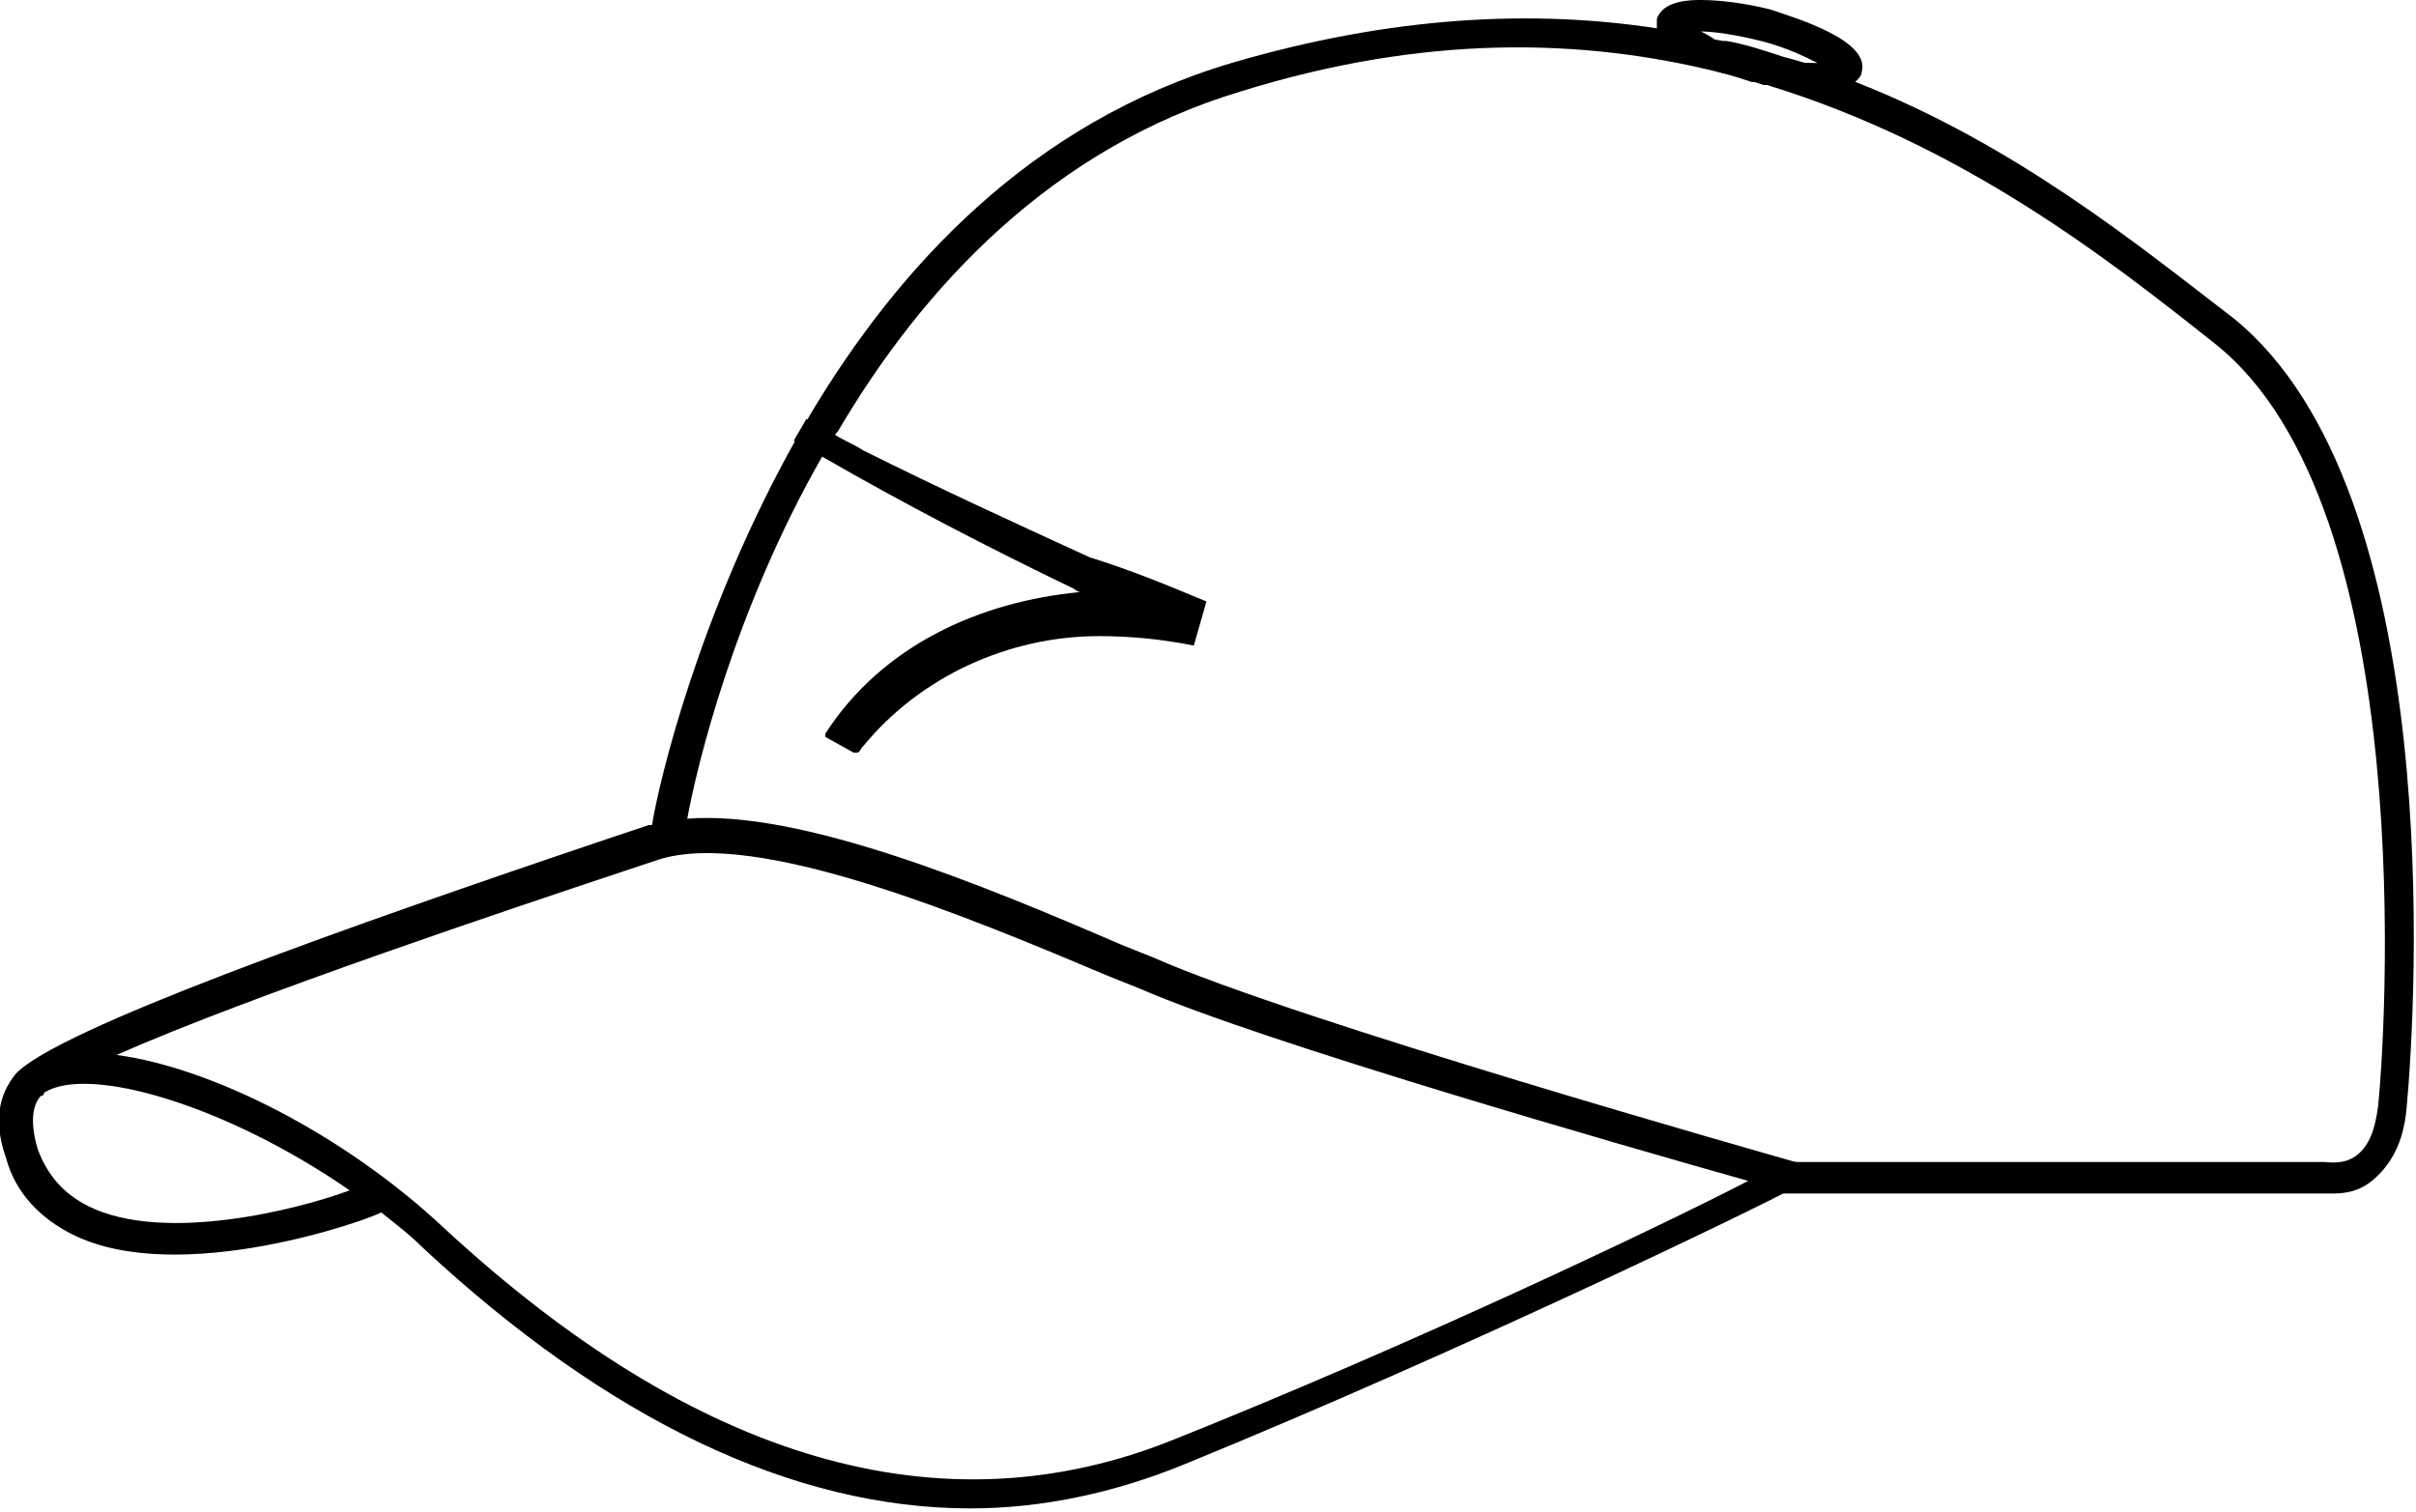
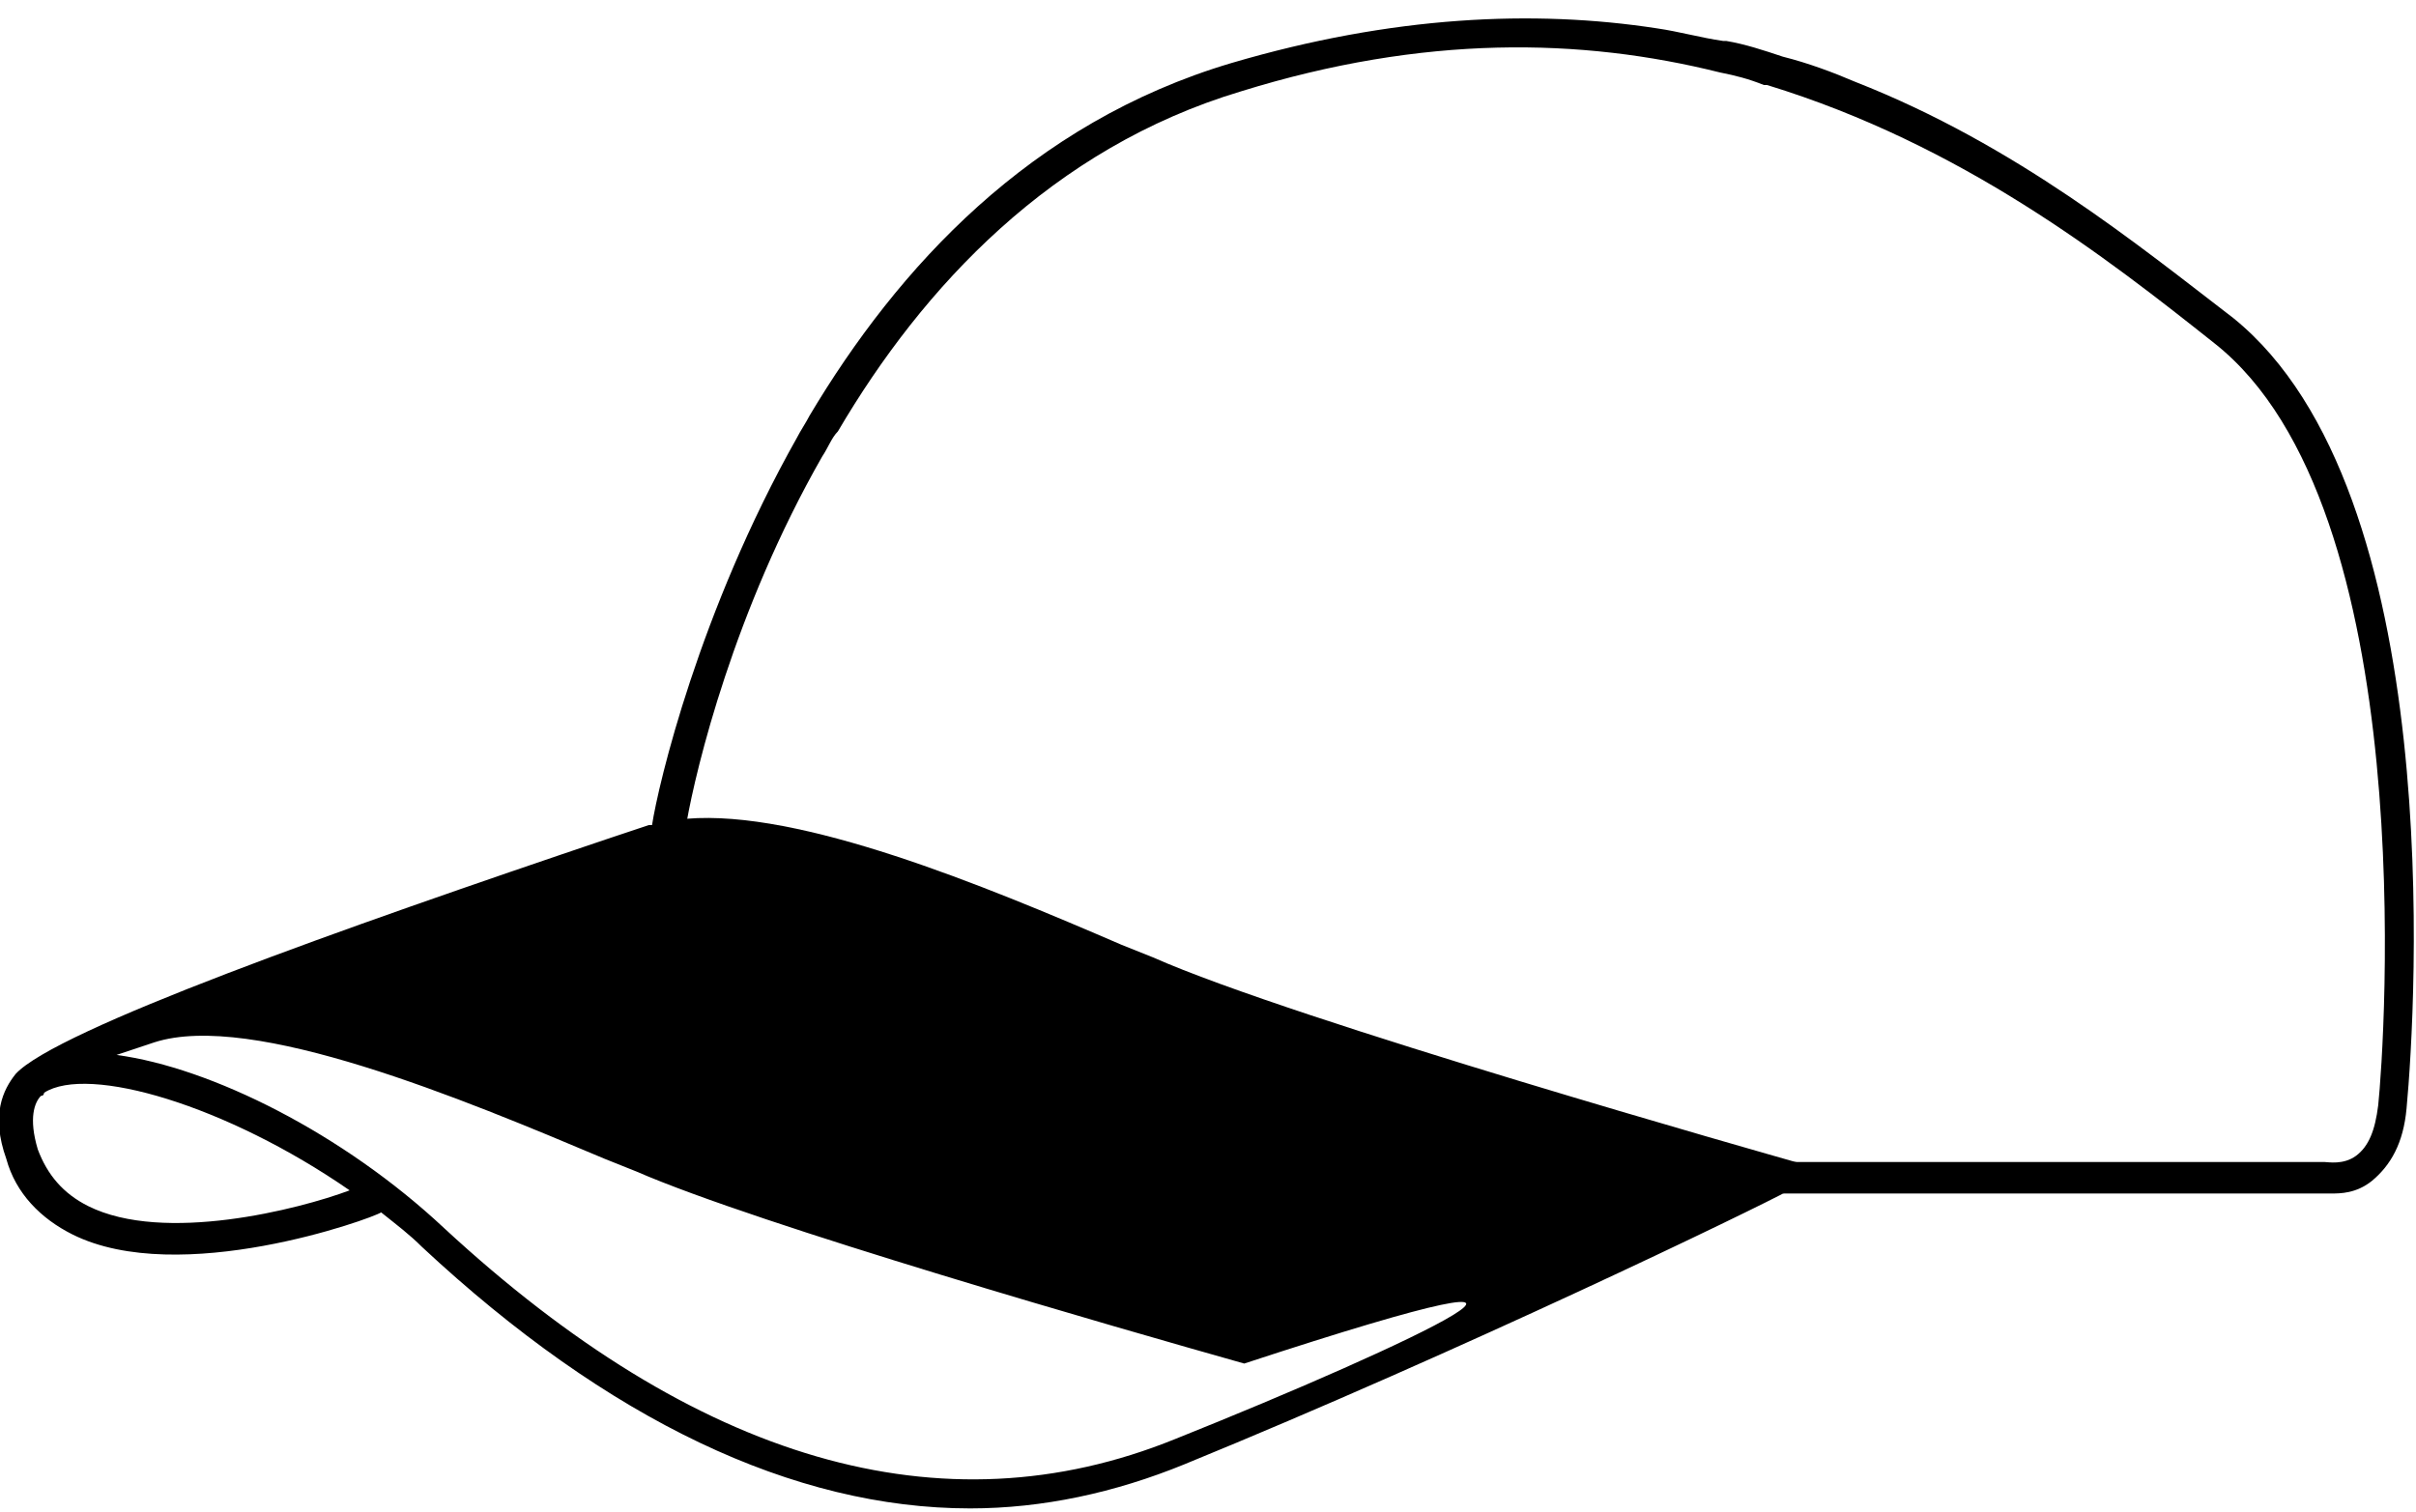
<svg xmlns="http://www.w3.org/2000/svg" version="1.1" id="Layer_1" x="0px" y="0px" viewBox="0 0 76.7 48" style="enable-background:new 0 0 76.7 48;" xml:space="preserve">
  <g>
-     <path d="M57,36.9C57,36.9,56.9,36.9,57,36.9c-0.7-0.2-15.9-4.5-20.4-6.5l-1-0.4c-4.4-1.9-10.2-4.3-13.8-4c-0.4,0-0.7,0.1-1.1,0.2   c0,0-0.1,0-0.1,0l-1.2,0.4c-8.6,2.9-17.6,6.1-18.9,7.5v0c-0.4,0.5-0.8,1.3-0.3,2.7c0.3,1.1,1.1,1.9,2.1,2.4   c3.4,1.7,9.5-0.5,9.8-0.7c0.5,0.4,0.9,0.7,1.3,1.1c5.9,5.5,11.8,8.3,17.4,8.3c2.3,0,4.6-0.5,6.8-1.4c8.8-3.6,18.1-8.1,19.2-8.7   c0.1,0,0.1-0.1,0.1-0.1l1.2-0.6L57,36.9z M2.8,38.3c-0.8-0.4-1.3-1-1.6-1.8c-0.3-1-0.1-1.5,0.1-1.7c0,0,0,0,0,0   c0.1,0,0.1-0.1,0.1-0.1c1.4-0.9,5.8,0.4,9.7,3.1C9.5,38.4,5.2,39.5,2.8,38.3z M37.3,45.7c-7.4,3-15.2,0.7-23.2-6.7   c-3.2-3-7.4-5.1-10.4-5.5c4.3-1.9,12.7-4.7,16-5.8l1.2-0.4c3.1-1,9.8,1.8,14.3,3.7l1,0.4c3.9,1.7,15.4,5,19.3,6.1   C52.6,39,44.8,42.7,37.3,45.7z" />
+     <path d="M57,36.9C57,36.9,56.9,36.9,57,36.9c-0.7-0.2-15.9-4.5-20.4-6.5l-1-0.4c-4.4-1.9-10.2-4.3-13.8-4c-0.4,0-0.7,0.1-1.1,0.2   c0,0-0.1,0-0.1,0l-1.2,0.4c-8.6,2.9-17.6,6.1-18.9,7.5v0c-0.4,0.5-0.8,1.3-0.3,2.7c0.3,1.1,1.1,1.9,2.1,2.4   c3.4,1.7,9.5-0.5,9.8-0.7c0.5,0.4,0.9,0.7,1.3,1.1c5.9,5.5,11.8,8.3,17.4,8.3c2.3,0,4.6-0.5,6.8-1.4c8.8-3.6,18.1-8.1,19.2-8.7   c0.1,0,0.1-0.1,0.1-0.1l1.2-0.6L57,36.9z M2.8,38.3c-0.8-0.4-1.3-1-1.6-1.8c-0.3-1-0.1-1.5,0.1-1.7c0,0,0,0,0,0   c0.1,0,0.1-0.1,0.1-0.1c1.4-0.9,5.8,0.4,9.7,3.1C9.5,38.4,5.2,39.5,2.8,38.3z M37.3,45.7c-7.4,3-15.2,0.7-23.2-6.7   c-3.2-3-7.4-5.1-10.4-5.5l1.2-0.4c3.1-1,9.8,1.8,14.3,3.7l1,0.4c3.9,1.7,15.4,5,19.3,6.1   C52.6,39,44.8,42.7,37.3,45.7z" />
    <path d="M76.4,35.2c-0.1,1.1-0.5,1.8-1.1,2.3c-0.5,0.4-1,0.4-1.3,0.4c-0.2,0-0.3,0-0.3,0l-16.8,0h-0.3v-1h17.2c0.1,0,0.6,0.1,1-0.2   c0.4-0.3,0.6-0.8,0.7-1.6c0.2-1.9,1.4-19-5.2-24.2c-3.4-2.7-8-6.3-14.2-8.2c0,0-0.1,0-0.1,0c-0.5-0.2-0.9-0.3-1.4-0.4   c-4.4-1.1-9.4-1.2-15.2,0.6c-6,1.8-10.1,6.2-12.8,10.8c-0.2,0.2-0.3,0.5-0.5,0.8c-2.8,4.9-4,9.9-4.3,11.6c-0.1,0.4-0.1,0.6-0.1,0.6   l-1-0.2c0,0,0-0.1,0-0.3c0.2-1.3,1.5-6.8,4.6-12.3c0.1-0.2,0.3-0.5,0.4-0.7C28.5,8.5,32.7,3.9,39.1,2c5.1-1.5,9.6-1.7,13.5-1.1   C53.3,1,54,1.2,54.7,1.3c0,0,0,0,0.1,0c0.6,0.1,1.2,0.3,1.8,0.5c0.8,0.2,1.6,0.5,2.3,0.8c5.1,2,9,5.2,12,7.5   C77.7,15.6,76.7,32,76.4,35.2z" />
-     <path d="M56.2,0.3C55.4,0.1,54.6,0,54,0c-0.3,0-1.2,0-1.4,0.6c0,0.1,0,0.2,0,0.3c0.1,0.6,1.1,1.1,2,1.4c0.4,0.1,0.7,0.2,1,0.3   c0.2,0,0.3,0.1,0.5,0.1c0,0,0.1,0,0.1,0c0.6,0.1,1.1,0.2,1.5,0.2h0.1c0.3,0,0.8,0,1.1-0.3c0.1-0.1,0.2-0.2,0.2-0.3   C59.4,1.3,57.1,0.6,56.2,0.3z M55.8,1.7c-0.4-0.1-0.8-0.2-1.1-0.3c0,0,0,0-0.1,0C54.4,1.2,54.2,1.1,54,1c0.4,0,1.1,0.1,1.9,0.3   s1.4,0.5,1.8,0.7c-0.3,0-0.7,0-1.1-0.1C56.3,1.8,56.1,1.7,55.8,1.7z" />
  </g>
-   <path d="M38.3,19.1l-0.4,1.4c0,0,0,0,0,0c-1-0.2-2-0.3-3-0.3c-2.9,0-5.7,1.3-7.5,3.5c-0.1,0.1-0.1,0.2-0.2,0.2c0,0,0,0-0.1,0  l-0.9-0.5c0,0,0-0.1,0-0.1c1.8-2.8,4.9-4.2,8.1-4.5c-0.1,0-0.2-0.1-0.2-0.1c-2.7-1.3-5.4-2.7-8-4.2c-0.3-0.2-0.6-0.3-0.9-0.5  c0.1-0.2,0.3-0.5,0.4-0.7c0.3,0.2,0.6,0.3,0.9,0.5c0.3,0.2,0.6,0.3,0.9,0.5c2.4,1.2,4.8,2.3,7.2,3.4C35.9,18.1,37.1,18.6,38.3,19.1  C38.3,19.1,38.3,19.1,38.3,19.1z" />
</svg>